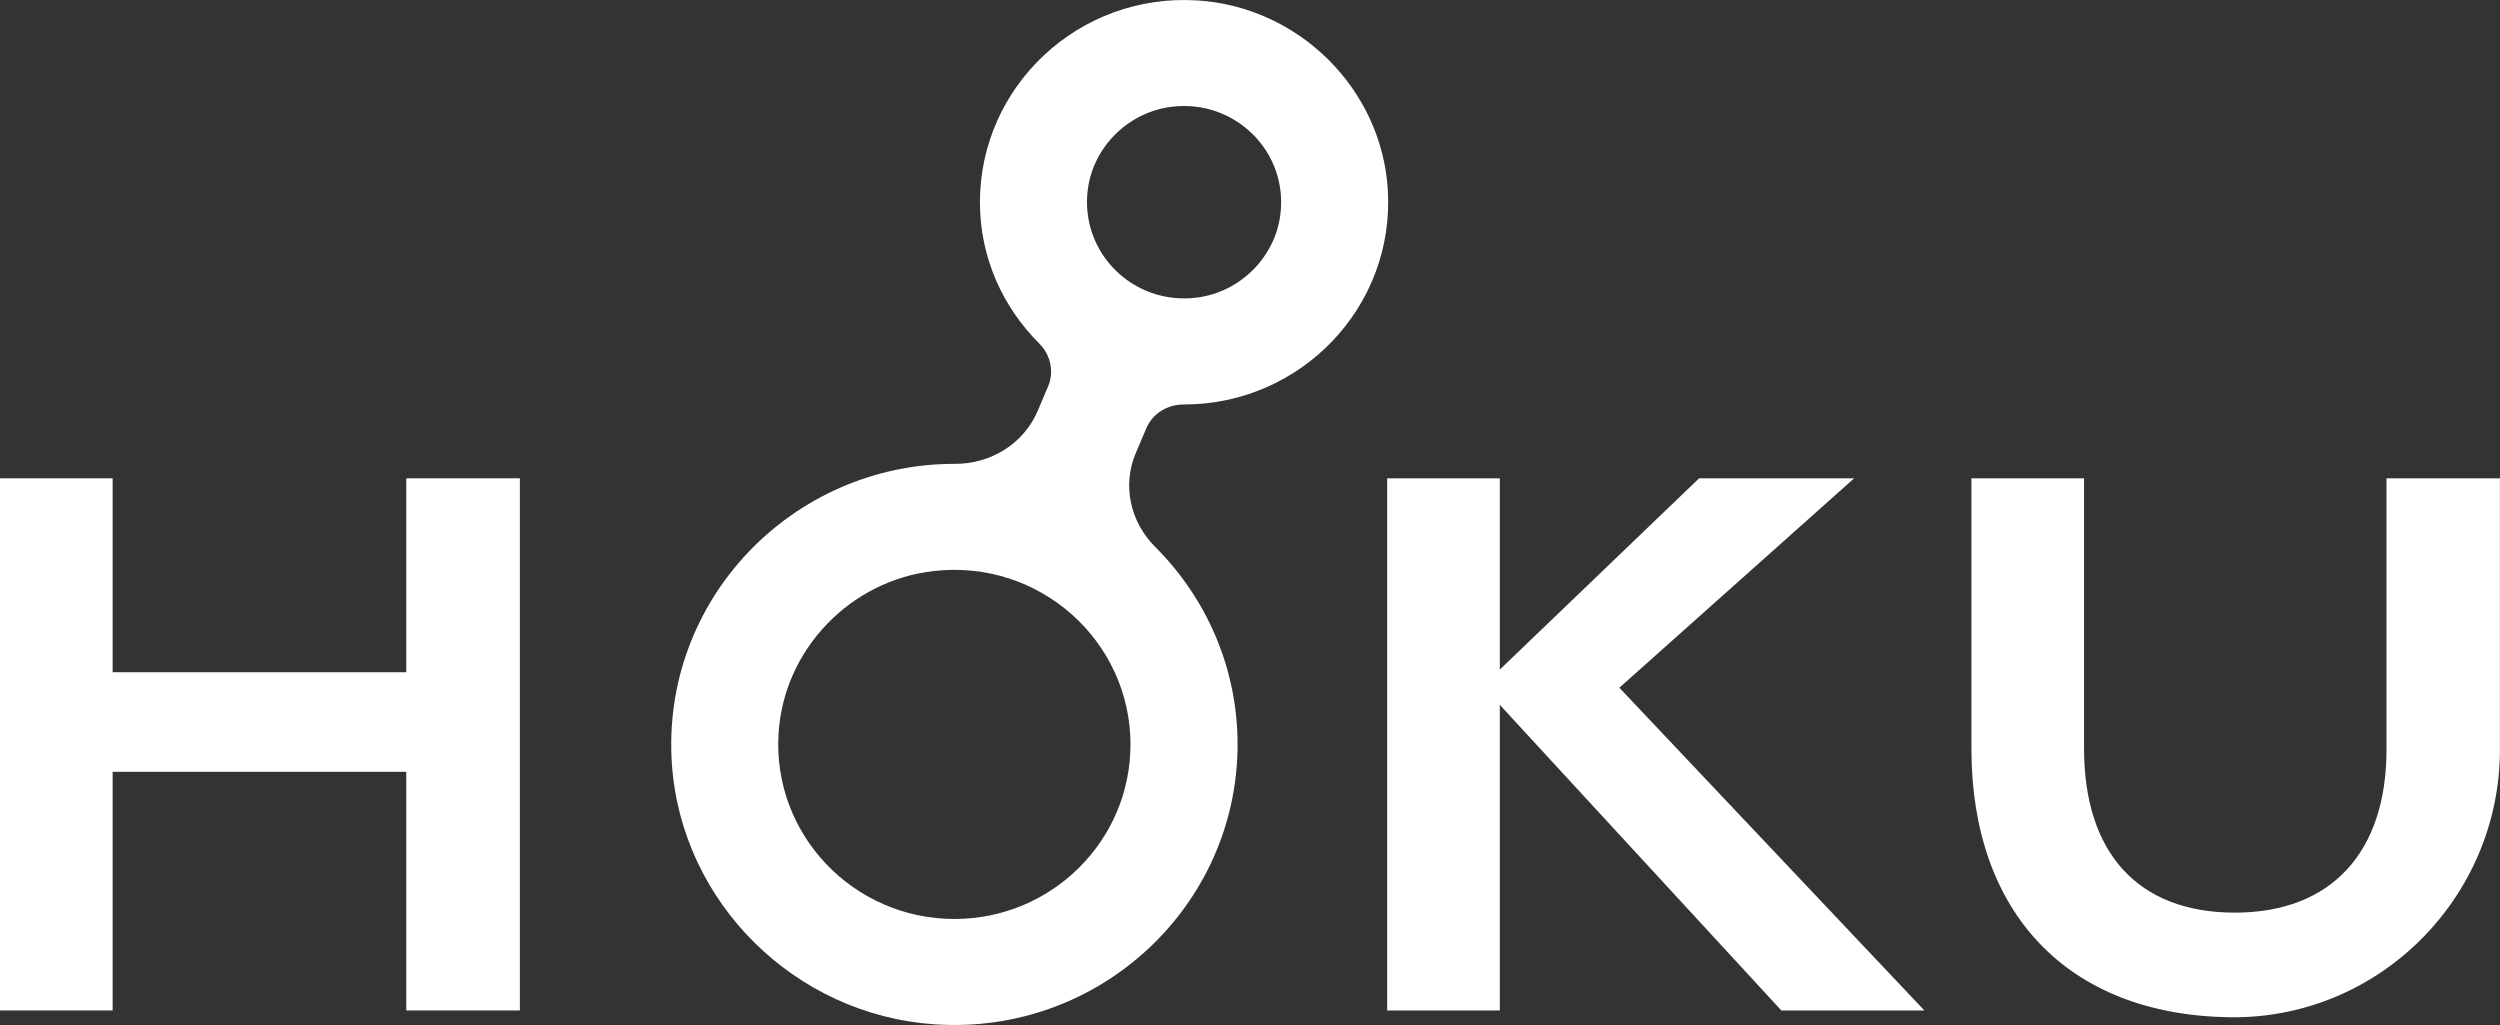
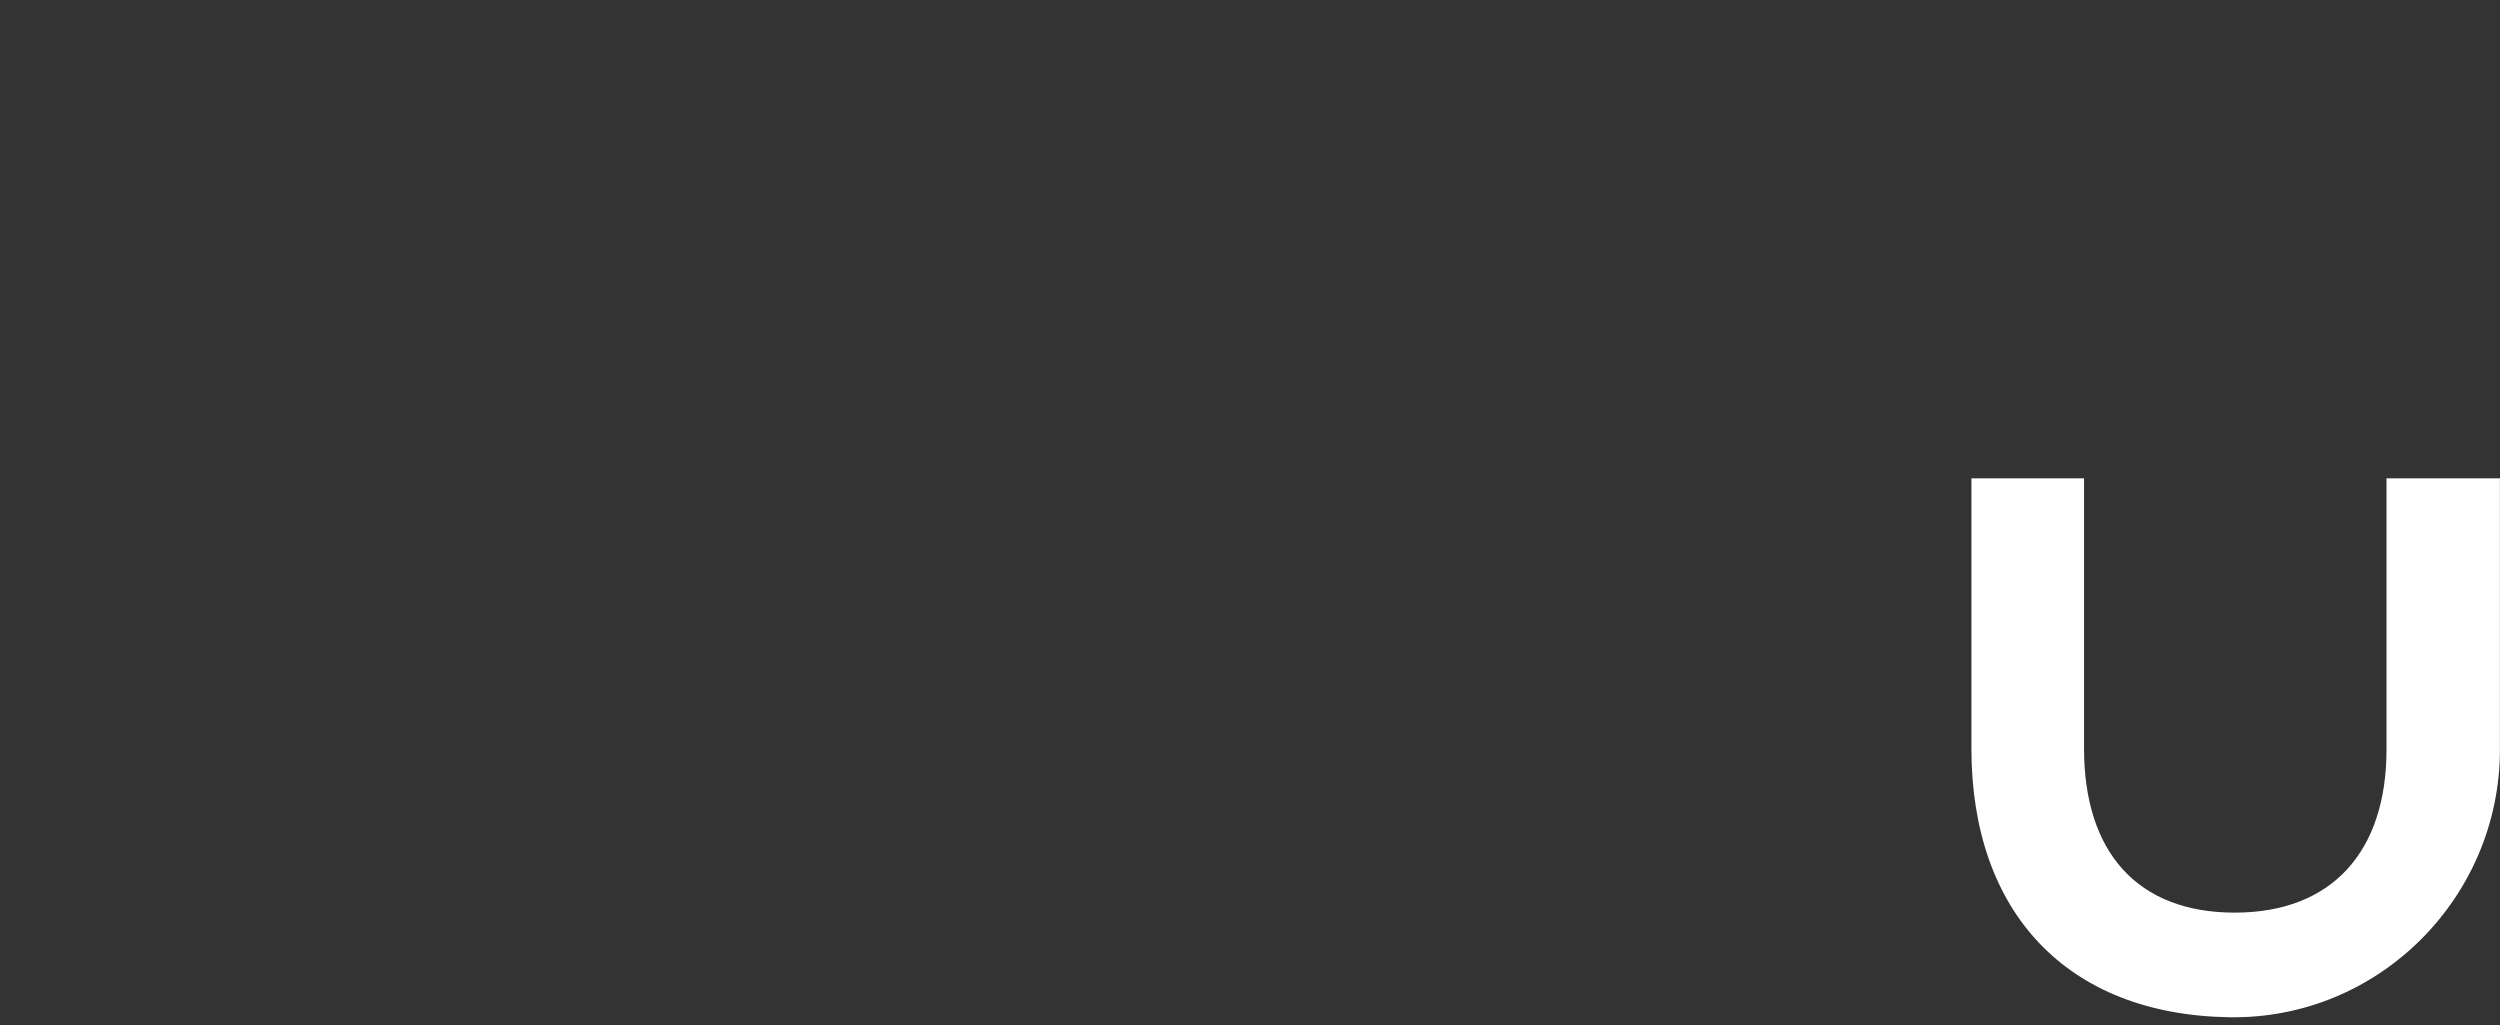
<svg xmlns="http://www.w3.org/2000/svg" width="100" height="41" viewBox="0 0 100 41" fill="none">
  <rect x="0" y="0" width="100" height="41" fill="#333333" stroke="none" />
  <g clip-path="url(#clip0_119_720)">
-     <path d="M16.251 26.889H4.505V19.132H0V40.418H4.505V30.872H16.251V40.418H20.795V19.132H16.251V26.889Z" fill="white" />
-     <path d="M74.166 19.132H67.964L59.992 26.784V19.132H55.487V40.418H59.992V28.194L71.253 40.418H76.974L64.774 27.509L74.166 19.132Z" fill="white" />
    <path d="M95.46 19.132V29.984C95.46 34.068 93.275 36.505 89.392 36.505C85.478 36.505 83.362 34.068 83.362 29.946V19.132H78.857V29.946C78.857 36.484 82.67 40.582 89.16 40.69C95.141 40.791 99.997 35.906 99.997 29.98V19.132H95.46Z" fill="white" />
-     <path d="M47.363 16.179C52.04 16.179 55.81 12.266 55.511 7.569C55.255 3.544 51.948 0.268 47.886 0.017C43.146 -0.279 39.197 3.457 39.197 8.091C39.197 10.299 40.11 12.283 41.569 13.739C42.025 14.195 42.173 14.867 41.923 15.459L41.512 16.426C40.954 17.742 39.643 18.557 38.202 18.554C38.195 18.554 38.185 18.554 38.178 18.554C31.663 18.554 26.417 24.03 26.877 30.579C27.267 36.108 31.79 40.586 37.37 40.972C43.979 41.428 49.503 36.23 49.503 29.775C49.503 26.697 48.241 23.905 46.207 21.875C45.212 20.883 44.882 19.414 45.43 18.125L45.852 17.133C46.105 16.538 46.699 16.176 47.352 16.179C47.356 16.179 47.359 16.179 47.363 16.179ZM38.178 36.759C34.14 36.759 30.887 33.382 31.143 29.326C31.354 25.983 34.003 23.216 37.359 22.84C41.607 22.363 45.219 25.66 45.219 29.775C45.223 33.629 42.064 36.759 38.178 36.759ZM46.857 4.272C49.394 3.952 51.537 6.075 51.214 8.589C50.996 10.302 49.598 11.688 47.869 11.904C45.328 12.224 43.188 10.1 43.512 7.583C43.73 5.873 45.128 4.491 46.857 4.272Z" fill="white" />
  </g>
  <defs>
    <clipPath id="clip0_119_720">
      <rect width="100" height="41" fill="white" />
    </clipPath>
  </defs>
</svg>